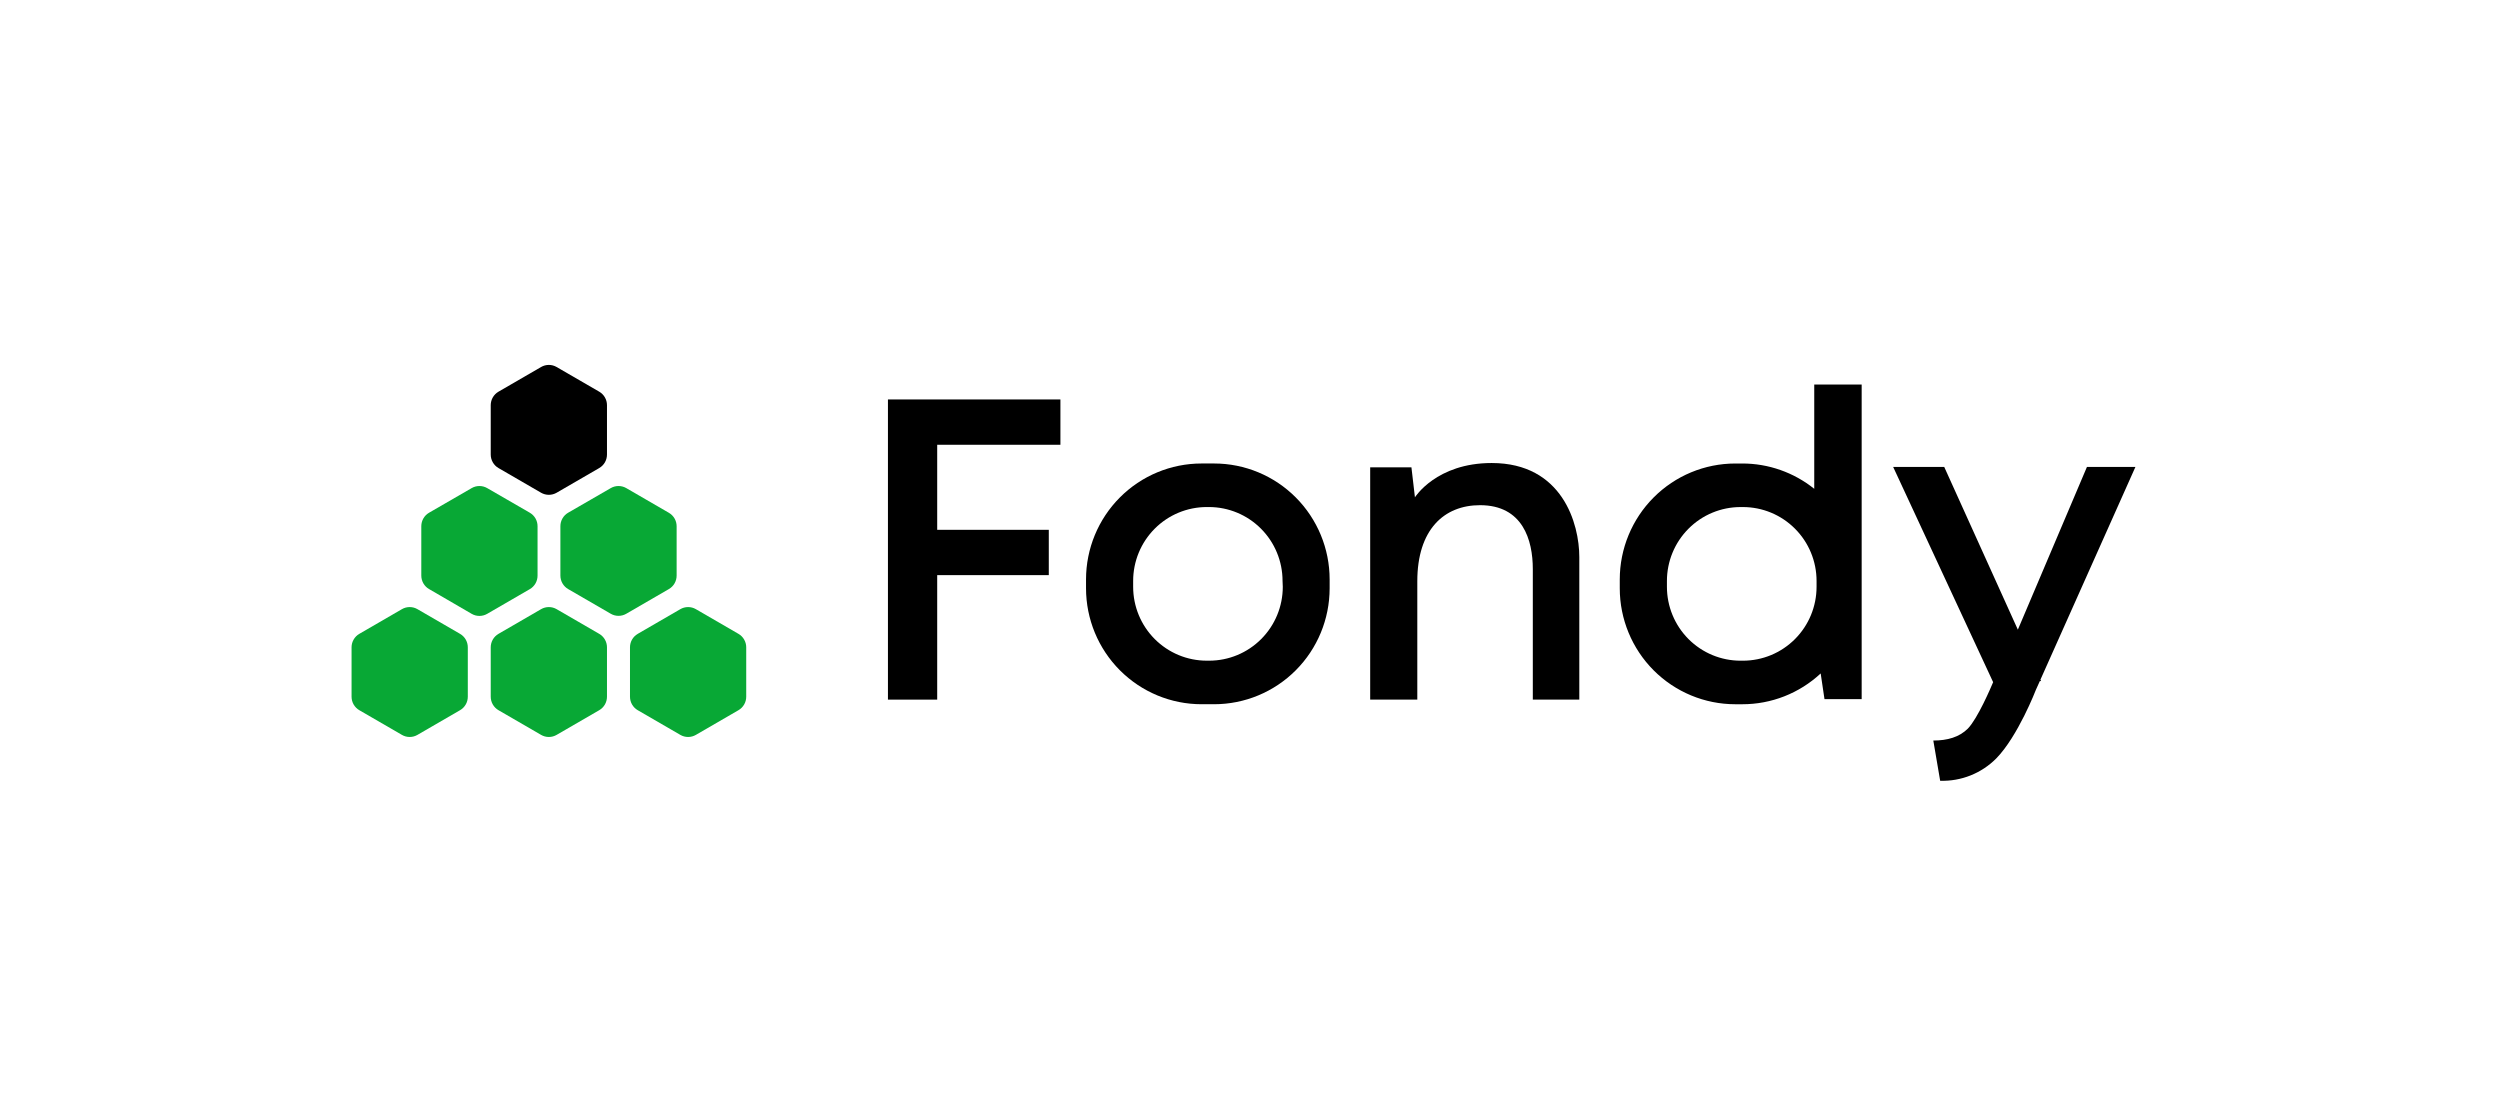
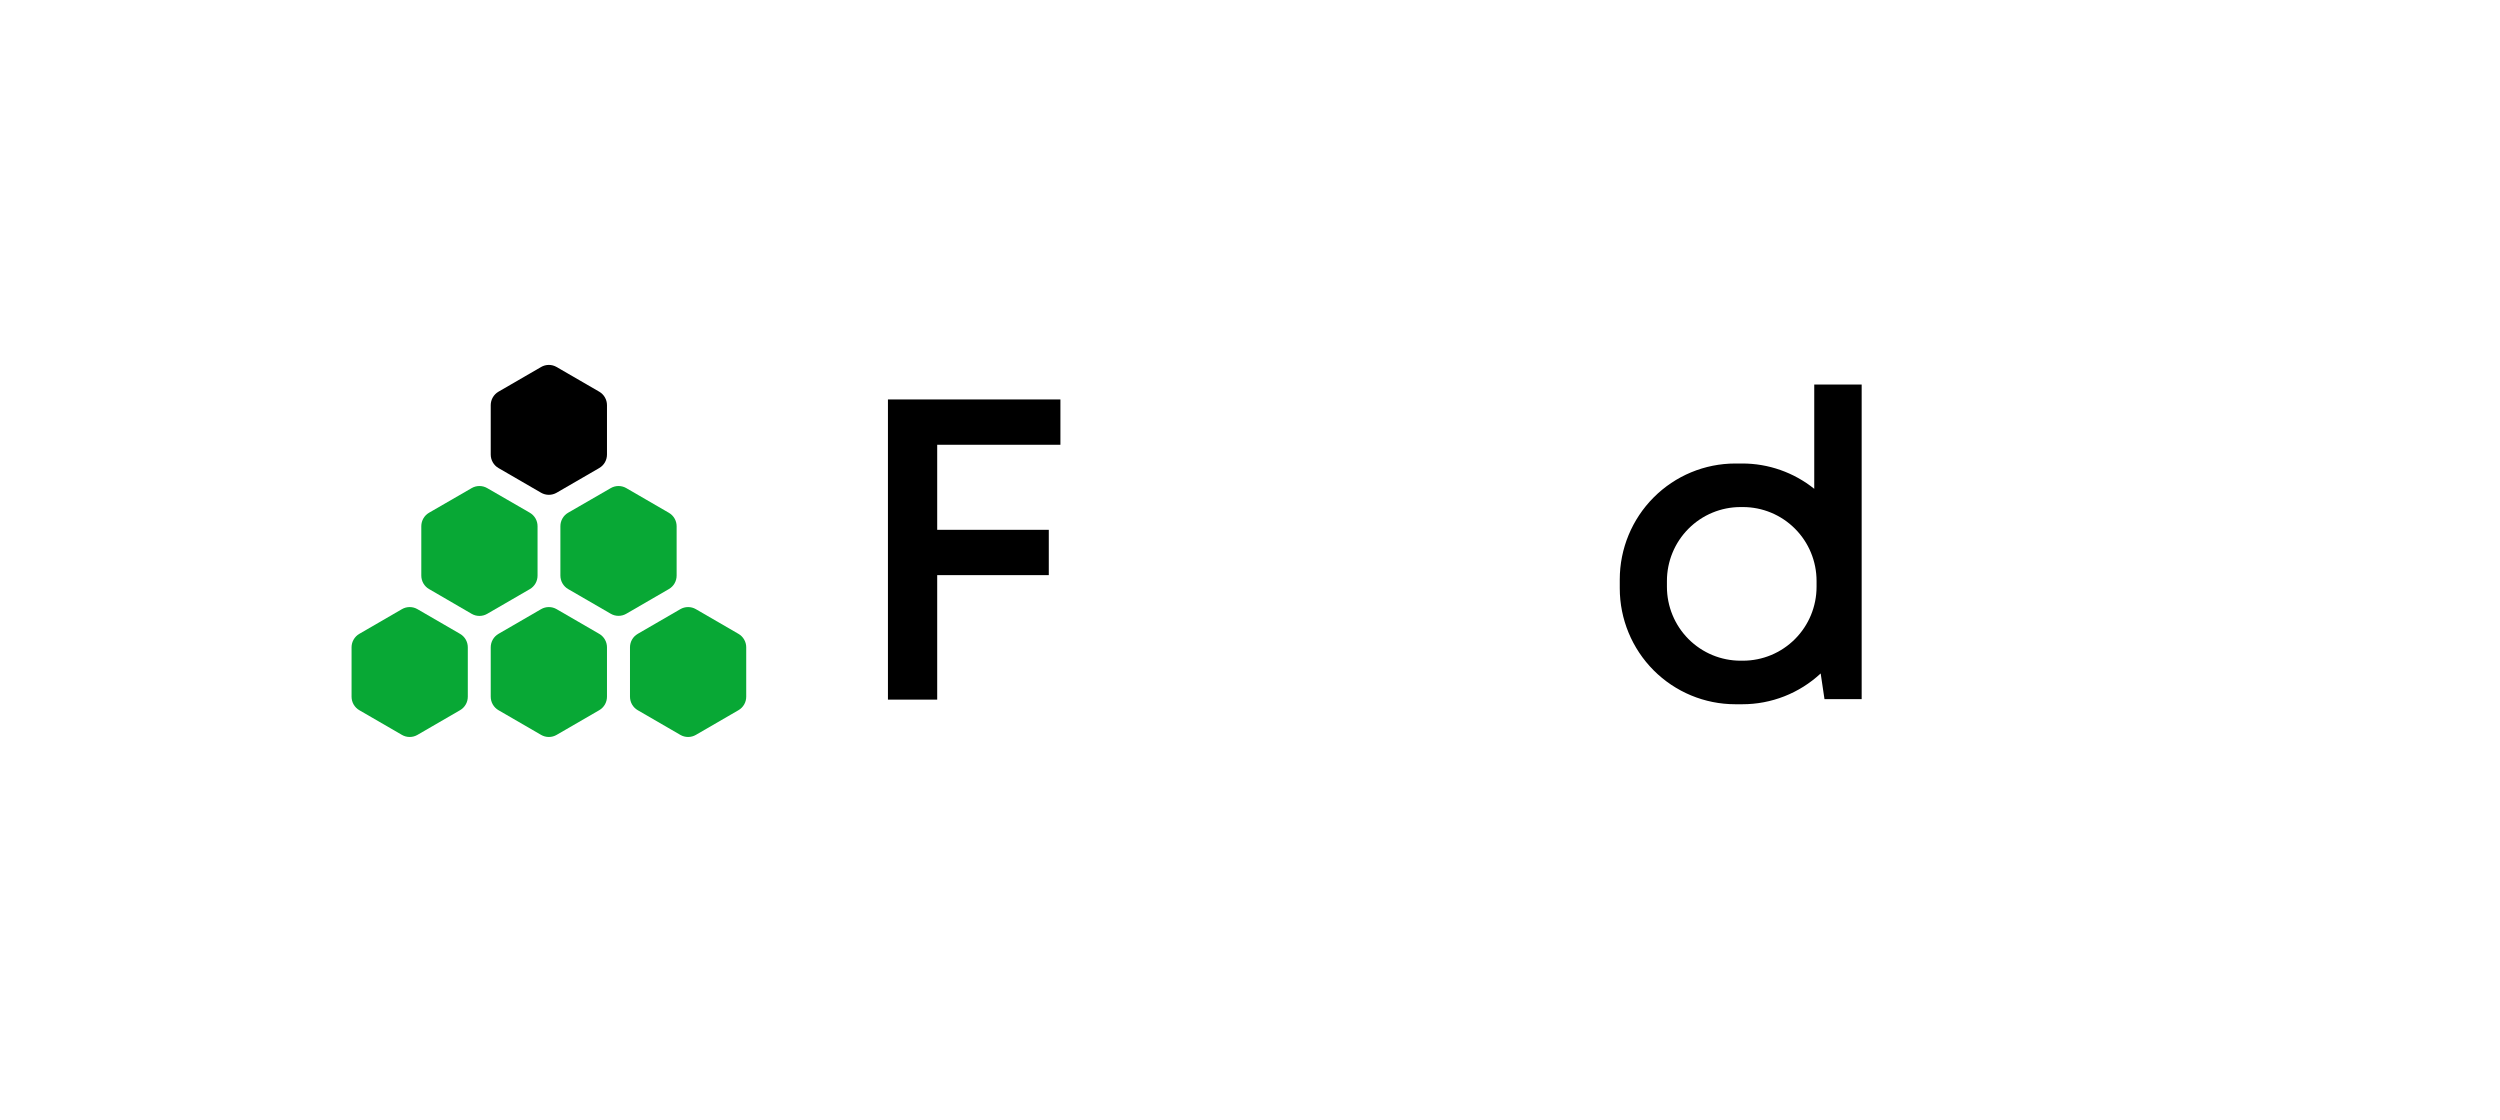
<svg xmlns="http://www.w3.org/2000/svg" width="192" height="86" viewBox="0 0 192 86" fill="none">
  <path d="M81.44 34.158V30.678H71.977H69.685H68.194V53.731H71.977V44.17H80.547V40.69H71.977V34.158H81.44Z" fill="black" />
-   <path d="M117.72 43.706V53.73H121.291V42.783C121.291 40.241 120.005 35.56 114.56 35.56C110.304 35.56 108.667 38.195 108.667 38.195L108.398 35.892H105.23V53.73H108.849V44.644C108.849 40.671 110.902 38.798 113.667 38.798C116.952 38.798 117.72 41.475 117.72 43.706Z" fill="black" />
-   <path d="M156.706 52.197L164 35.861H160.277L154.971 48.359L149.317 35.861H145.395L153.073 52.391C152.906 52.792 151.882 55.187 151.13 55.958C150.472 56.612 149.564 56.873 148.478 56.873L149.005 59.963C149.8 59.989 150.592 59.85 151.331 59.556C152.071 59.262 152.743 58.819 153.305 58.255C154.98 56.552 156.361 52.968 156.361 52.968L156.659 52.308H156.757L156.706 52.197Z" fill="black" />
-   <path d="M93.242 35.596H92.281C89.927 35.596 87.67 36.534 86.006 38.205C84.342 39.875 83.407 42.141 83.407 44.503V45.181C83.408 47.543 84.343 49.808 86.007 51.477C87.671 53.147 89.928 54.085 92.281 54.085H93.242C95.595 54.085 97.852 53.147 99.516 51.477C101.18 49.808 102.115 47.543 102.116 45.181V44.503C102.116 42.141 101.181 39.875 99.517 38.205C97.853 36.534 95.596 35.596 93.242 35.596ZM98.518 45.065C98.518 46.57 97.923 48.013 96.862 49.078C95.802 50.142 94.364 50.74 92.864 50.74H92.68C91.18 50.74 89.742 50.142 88.682 49.078C87.621 48.013 87.026 46.57 87.026 45.065V44.617C87.026 43.111 87.621 41.668 88.682 40.603C89.742 39.539 91.18 38.941 92.68 38.941H92.846C94.346 38.941 95.784 39.539 96.844 40.603C97.905 41.668 98.5 43.111 98.5 44.617L98.518 45.065Z" fill="black" />
  <path d="M139.334 29.533V37.541C137.765 36.281 135.814 35.595 133.805 35.597H133.272C130.919 35.598 128.662 36.536 126.998 38.207C125.334 39.877 124.399 42.142 124.398 44.504V45.182C124.399 47.544 125.334 49.809 126.998 51.479C128.662 53.148 130.919 54.086 133.272 54.086H133.805C136.038 54.09 138.19 53.245 139.828 51.721L140.121 53.695H142.976V29.533H139.334ZM139.512 45.066C139.512 46.571 138.917 48.014 137.856 49.079C136.796 50.143 135.358 50.741 133.858 50.741H133.674C132.174 50.741 130.736 50.143 129.676 49.079C128.615 48.014 128.02 46.571 128.02 45.066V44.618C128.02 43.112 128.615 41.669 129.676 40.605C130.736 39.54 132.174 38.942 133.674 38.942H133.858C135.358 38.942 136.796 39.54 137.856 40.605C138.917 41.669 139.512 43.112 139.512 44.618V45.066Z" fill="black" />
  <path d="M46.616 53.507V49.713C46.616 49.504 46.561 49.298 46.456 49.117C46.352 48.935 46.202 48.785 46.021 48.68L42.747 46.783C42.566 46.678 42.361 46.623 42.152 46.623C41.943 46.623 41.738 46.678 41.557 46.783L38.284 48.68C38.103 48.785 37.953 48.935 37.848 49.117C37.744 49.298 37.689 49.504 37.688 49.713V53.507C37.688 53.717 37.743 53.923 37.848 54.105C37.952 54.287 38.102 54.438 38.284 54.543L41.557 56.44C41.738 56.545 41.943 56.6 42.152 56.6C42.361 56.6 42.566 56.545 42.747 56.44L46.021 54.543C46.202 54.438 46.352 54.287 46.457 54.105C46.561 53.923 46.616 53.717 46.616 53.507Z" fill="#08A835" />
  <path d="M57.31 53.507V49.713C57.31 49.504 57.255 49.298 57.15 49.117C57.046 48.935 56.896 48.785 56.715 48.68L53.442 46.783C53.261 46.678 53.055 46.623 52.846 46.623C52.638 46.623 52.432 46.678 52.251 46.783L48.978 48.68C48.797 48.785 48.647 48.935 48.542 49.117C48.438 49.298 48.383 49.504 48.383 49.713V53.507C48.383 53.717 48.437 53.923 48.542 54.105C48.646 54.287 48.797 54.438 48.978 54.543L52.251 56.44C52.432 56.545 52.638 56.6 52.846 56.6C53.055 56.6 53.261 56.545 53.442 56.44L56.715 54.543C56.896 54.438 57.047 54.287 57.151 54.105C57.256 53.923 57.31 53.717 57.31 53.507Z" fill="#08A835" />
  <path d="M41.284 44.21V40.416C41.285 40.206 41.23 39.999 41.126 39.816C41.021 39.634 40.87 39.482 40.689 39.377L37.415 37.486C37.234 37.381 37.029 37.326 36.82 37.326C36.611 37.326 36.406 37.381 36.225 37.486L32.952 39.377C32.771 39.482 32.621 39.632 32.516 39.814C32.412 39.995 32.357 40.201 32.356 40.41V44.204C32.356 44.414 32.411 44.62 32.515 44.802C32.62 44.984 32.77 45.136 32.952 45.24L36.225 47.143C36.406 47.248 36.611 47.303 36.82 47.303C37.029 47.303 37.234 47.248 37.415 47.143L40.689 45.246C40.87 45.142 41.02 44.99 41.125 44.808C41.229 44.627 41.284 44.42 41.284 44.21Z" fill="#08A835" />
  <path d="M51.965 44.21V40.416C51.965 40.207 51.91 40.001 51.806 39.82C51.701 39.638 51.551 39.488 51.37 39.383L48.097 37.486C47.916 37.381 47.711 37.326 47.502 37.326C47.293 37.326 47.088 37.381 46.907 37.486L43.633 39.377C43.453 39.482 43.302 39.632 43.198 39.814C43.093 39.995 43.038 40.201 43.038 40.411V44.204C43.038 44.414 43.093 44.62 43.197 44.802C43.302 44.984 43.452 45.136 43.633 45.24L46.907 47.137C47.088 47.242 47.293 47.297 47.502 47.297C47.711 47.297 47.916 47.242 48.097 47.137L51.37 45.24C51.551 45.136 51.7 44.986 51.805 44.805C51.909 44.624 51.965 44.419 51.965 44.21Z" fill="#08A835" />
  <path d="M35.927 53.507V49.713C35.927 49.504 35.872 49.298 35.768 49.117C35.663 48.935 35.513 48.785 35.332 48.68L32.059 46.783C31.878 46.678 31.673 46.623 31.464 46.623C31.255 46.623 31.049 46.678 30.869 46.783L27.595 48.68C27.414 48.785 27.264 48.935 27.16 49.117C27.055 49.298 27 49.504 27 49.713V53.507C27 53.717 27.055 53.923 27.159 54.105C27.264 54.287 27.414 54.438 27.595 54.543L30.869 56.44C31.049 56.545 31.255 56.6 31.464 56.6C31.673 56.6 31.878 56.545 32.059 56.44L35.332 54.543C35.514 54.438 35.664 54.287 35.768 54.105C35.873 53.923 35.928 53.717 35.927 53.507Z" fill="#08A835" />
  <path d="M46.616 34.909V31.116C46.616 30.906 46.561 30.7 46.456 30.519C46.352 30.338 46.202 30.187 46.021 30.082L42.747 28.186C42.566 28.081 42.361 28.025 42.152 28.025C41.943 28.025 41.738 28.081 41.557 28.186L38.284 30.082C38.103 30.187 37.953 30.338 37.848 30.519C37.744 30.7 37.689 30.906 37.688 31.116V34.909C37.688 35.119 37.743 35.326 37.848 35.508C37.952 35.69 38.102 35.841 38.284 35.946L41.557 37.843C41.738 37.947 41.943 38.002 42.152 38.002C42.361 38.002 42.566 37.947 42.747 37.843L46.021 35.946C46.202 35.841 46.352 35.69 46.457 35.508C46.561 35.326 46.616 35.119 46.616 34.909Z" fill="black" />
</svg>